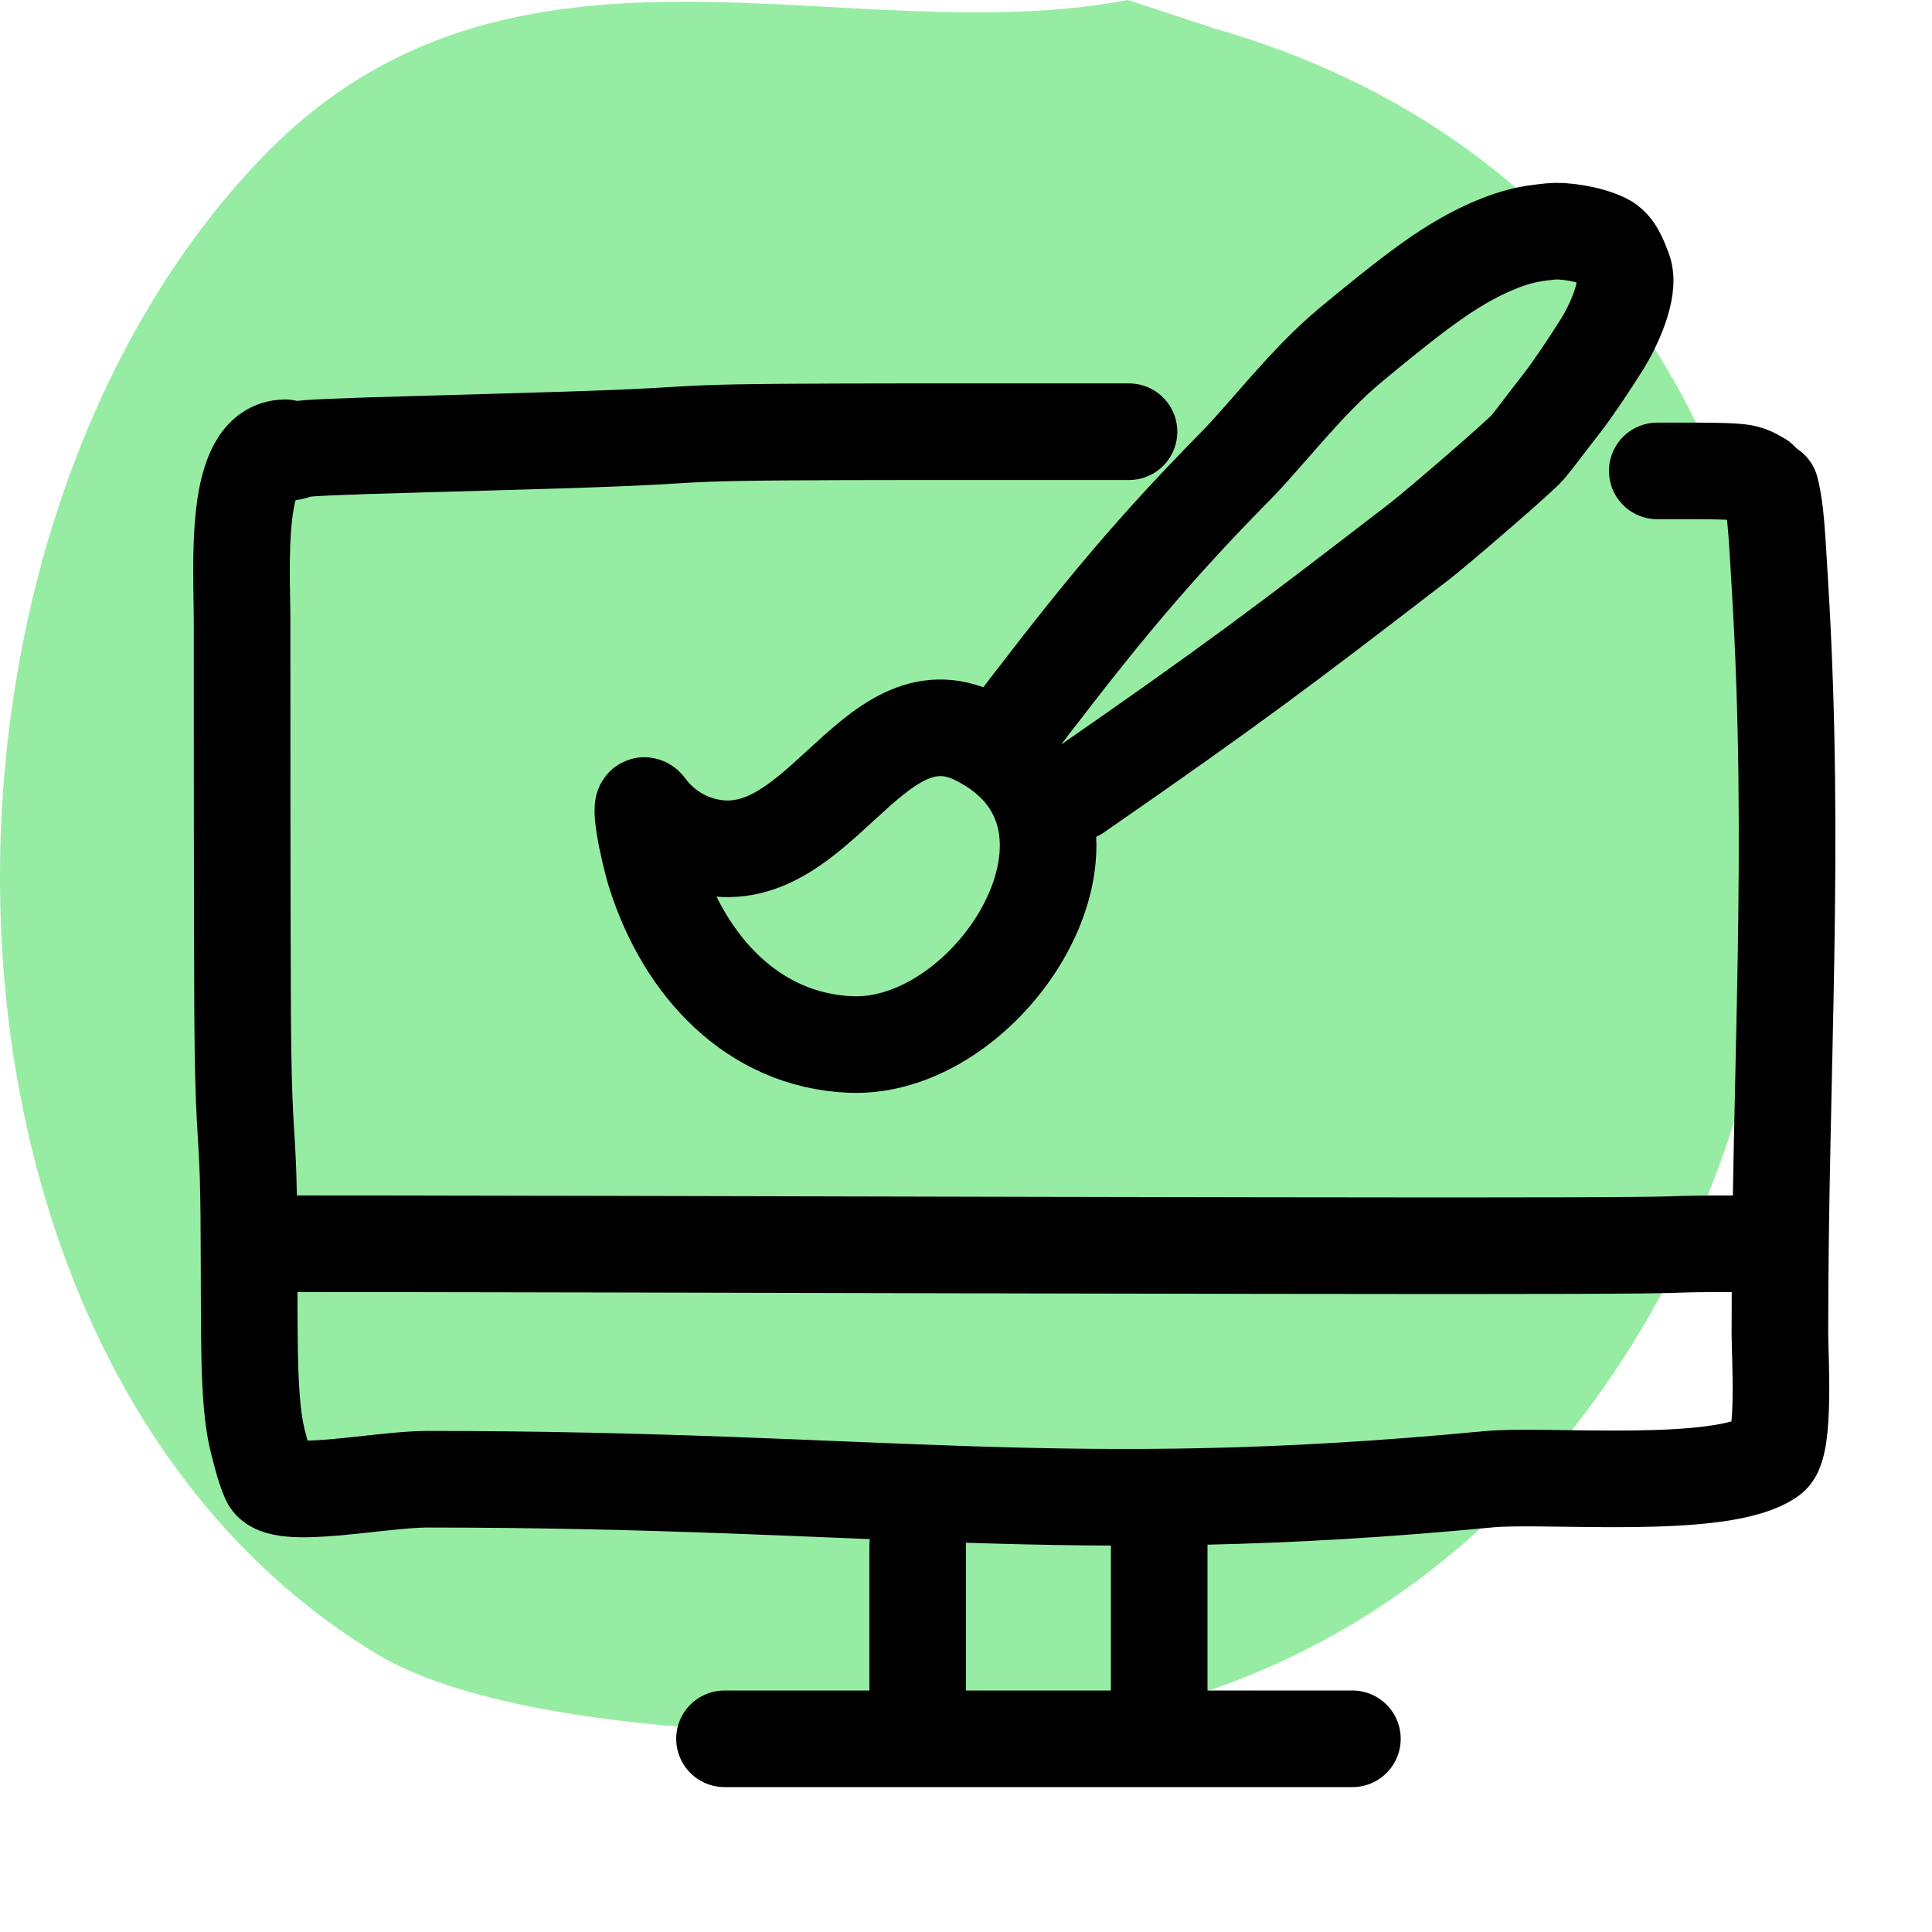
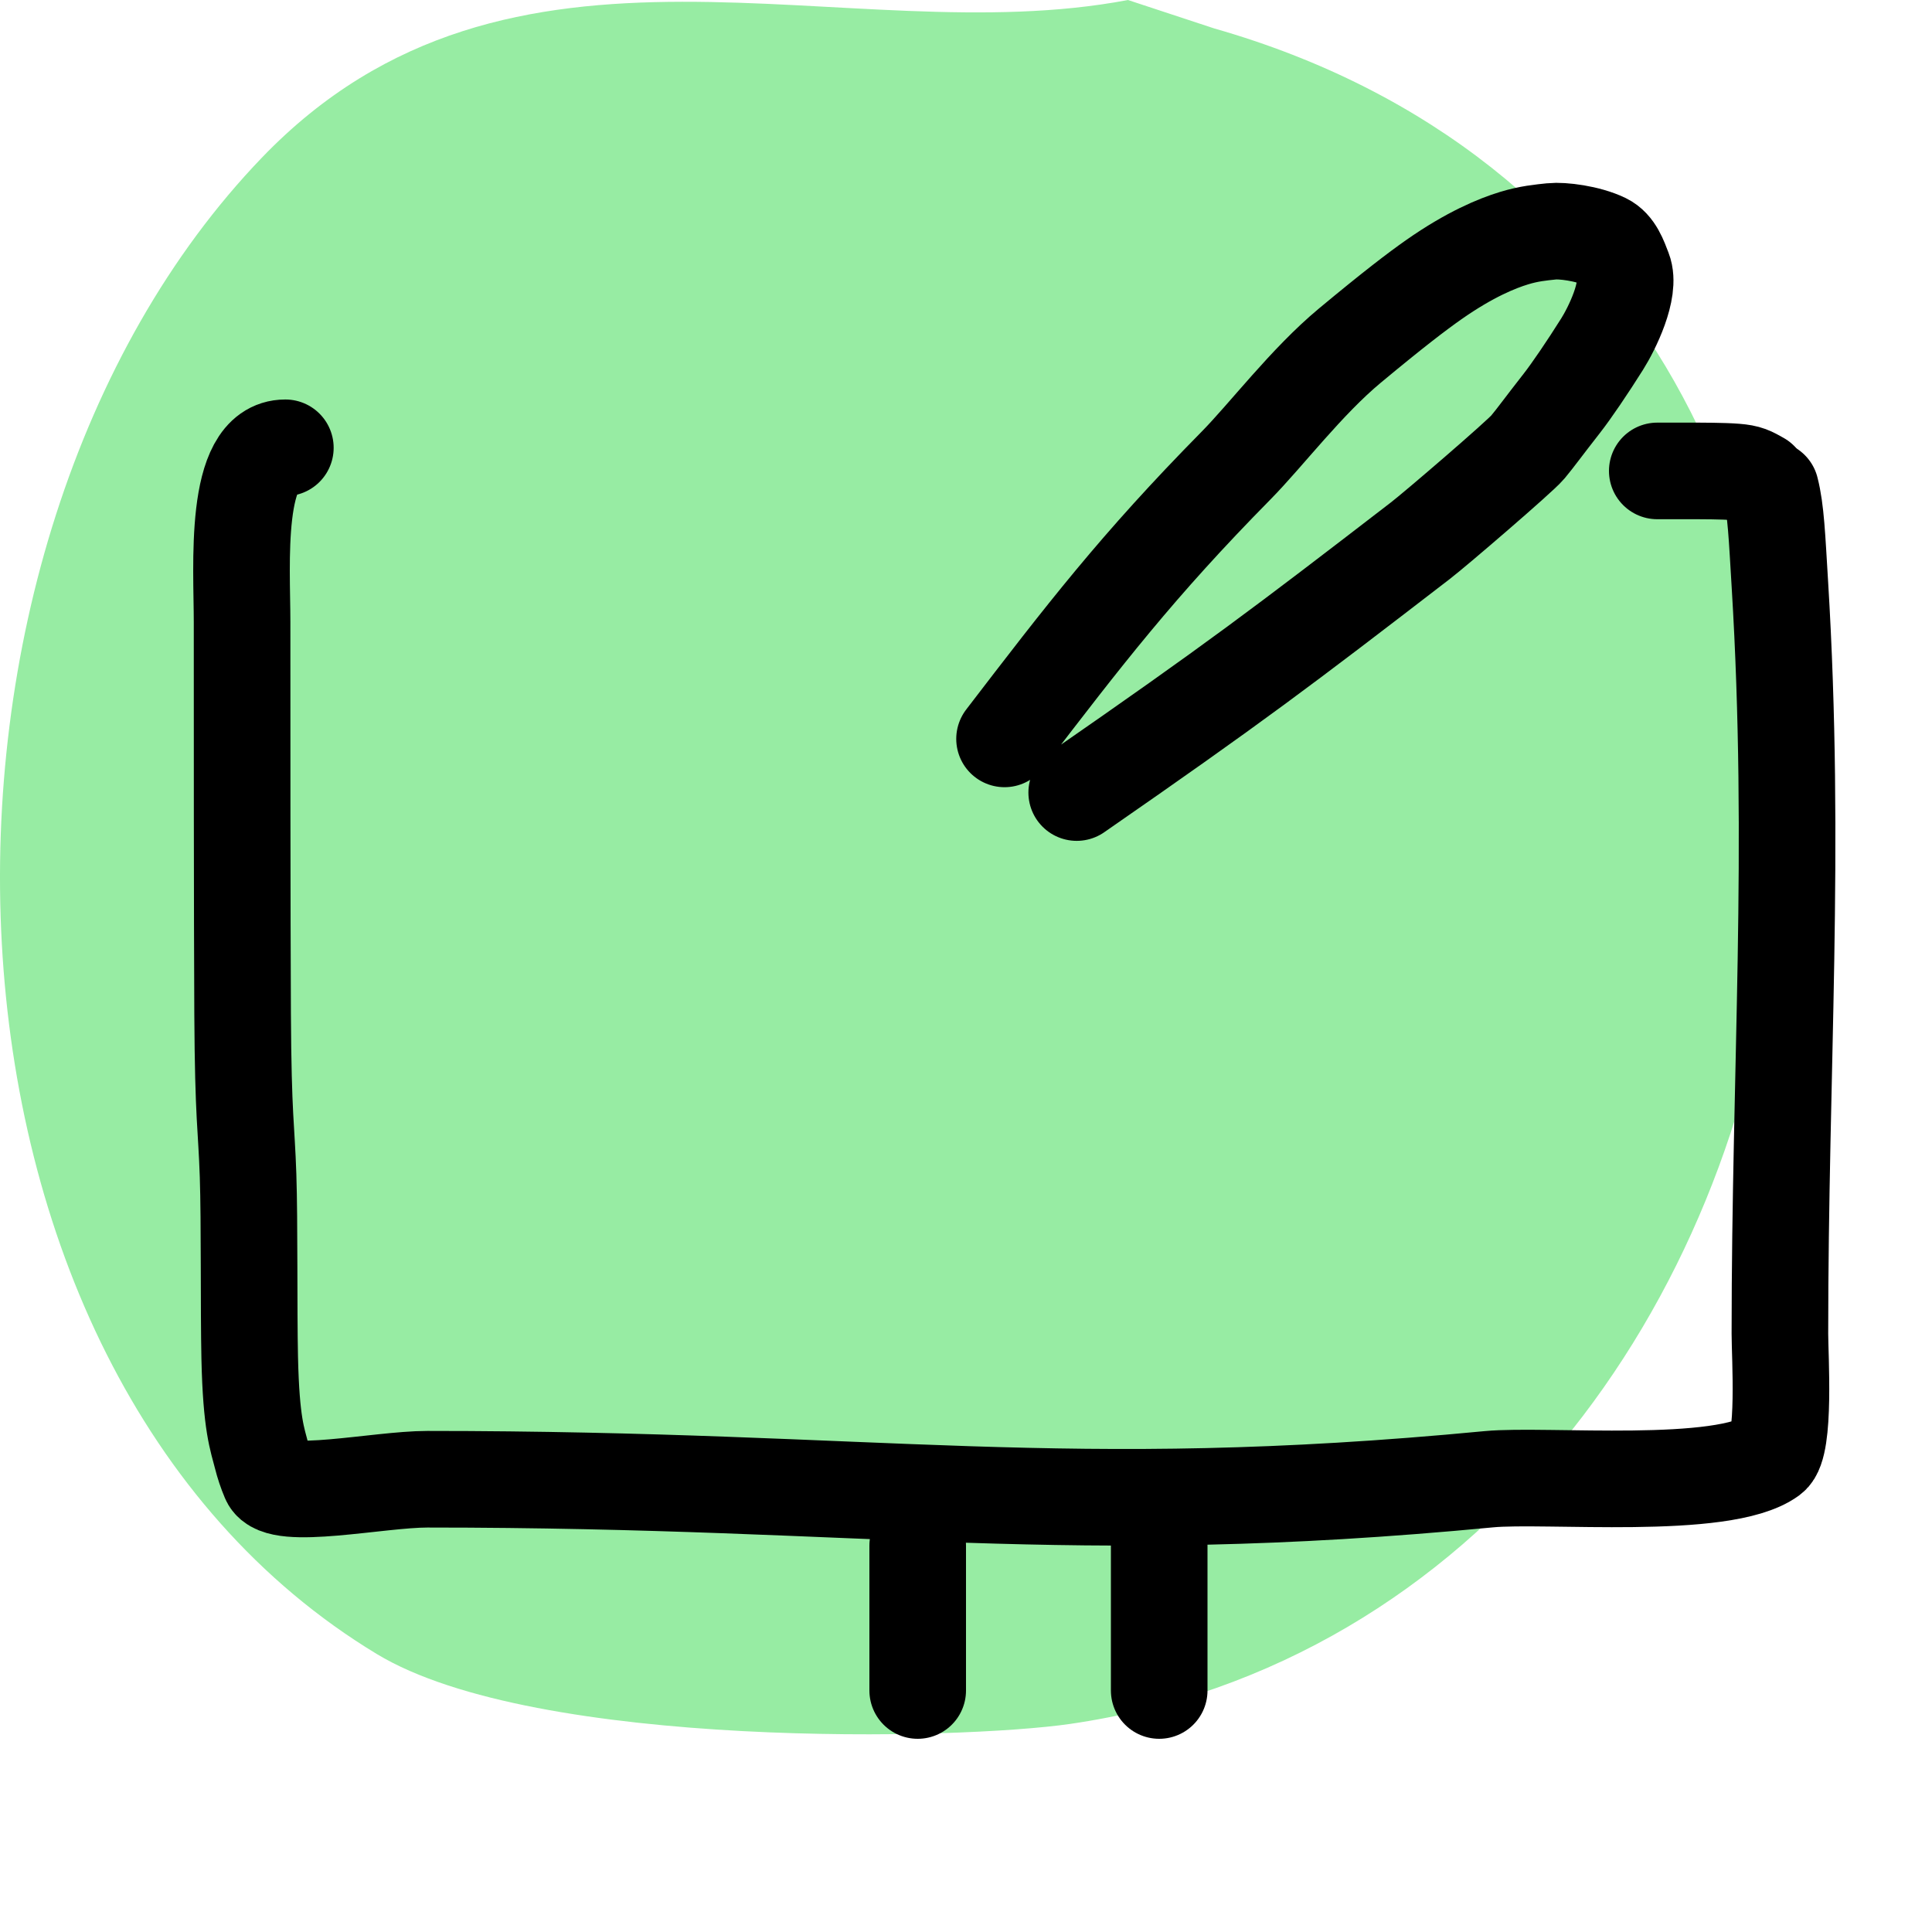
<svg xmlns="http://www.w3.org/2000/svg" width="40" height="40" viewBox="0 0 40 40" fill="none">
  <path fill-rule="evenodd" clip-rule="evenodd" d="M23.353 0C17.489 1.116 10.585 -2.106 5.422 3.264C-2.291 11.288 -2.016 28.306 7.8 34.244C11.104 36.243 19.906 36.02 22.155 35.692C39.131 33.221 43.166 5.736 25.14 0.589L23.353 0Z" fill="#97ECA3" />
  <path d="M36.659 10.129C36.771 10.566 36.79 11.111 36.851 12.104C37.186 17.601 36.851 22.139 36.851 27.614C36.851 28.07 36.968 29.929 36.659 30.154C35.679 30.87 31.999 30.514 30.826 30.626C22.034 31.467 18.188 30.626 8.846 30.626C7.837 30.626 5.769 31.08 5.578 30.626C5.51 30.465 5.461 30.317 5.42 30.154C5.329 29.794 5.201 29.503 5.17 28.114C5.148 27.104 5.168 25.285 5.136 24.339C5.102 23.318 5.035 23.169 5.023 20.995C5.012 18.895 5.012 14.89 5.012 12.875C5.012 11.722 4.828 9.271 5.908 9.271" stroke="black" stroke-width="2" stroke-linecap="round" />
  <path d="M19 32V35" stroke="black" stroke-width="2" stroke-linecap="round" />
-   <path d="M24 32C24 32.346 24 32.693 24 33.169C24 33.644 24 34.238 24 35" stroke="black" stroke-width="2" stroke-linecap="round" />
-   <path d="M15 36C15 36 15 36 16.628 36C18.255 36 21.511 36 23.23 36C25.19 36 25.429 36 25.981 36C26.424 36 27.2 36 28 36" stroke="black" stroke-width="2" stroke-linecap="round" />
-   <path d="M13.399 16.728C13.478 16.837 13.817 17.271 14.431 17.47C16.904 18.269 17.997 14.153 20.223 15.258C23.576 16.923 20.577 21.761 17.598 21.625C15.583 21.534 14.188 20.002 13.581 18.125C13.416 17.616 13.176 16.416 13.399 16.728Z" stroke="black" stroke-width="2" stroke-linecap="round" />
+   <path d="M24 32C24 33.644 24 34.238 24 35" stroke="black" stroke-width="2" stroke-linecap="round" />
  <path d="M20.798 15.298C22.447 13.147 23.546 11.713 25.591 9.639C26.214 9.007 27.05 7.901 27.948 7.155C28.846 6.408 29.344 6.029 29.685 5.79C30.436 5.264 30.998 5.037 31.346 4.931C31.656 4.836 31.899 4.814 32.127 4.79C32.34 4.767 32.87 4.83 33.219 4.999C33.437 5.105 33.525 5.366 33.611 5.589C33.77 5.999 33.369 6.809 33.171 7.123C32.869 7.603 32.539 8.09 32.335 8.351C31.935 8.862 31.806 9.047 31.628 9.261C31.47 9.45 29.717 10.957 29.405 11.196C26.541 13.401 25.544 14.155 22.292 16.409" stroke="black" stroke-width="2" stroke-linecap="round" />
-   <path d="M23.375 8.938C22.426 8.938 21.477 8.938 19.957 8.938C18.438 8.938 16.375 8.938 15.261 8.958C14.147 8.979 14.044 9.02 12.743 9.072C11.442 9.124 8.946 9.186 7.63 9.228C6.313 9.271 6.251 9.291 6.188 9.312C6.126 9.333 6.064 9.354 5.938 9.375" stroke="black" stroke-width="2" stroke-linecap="round" />
  <path d="M34.312 9.75C34.477 9.75 34.642 9.75 34.944 9.75C35.246 9.75 35.679 9.75 35.933 9.771C36.187 9.791 36.249 9.832 36.438 9.938" stroke="black" stroke-width="2" stroke-linecap="round" />
-   <path d="M6 25.75C7.072 25.75 8.145 25.75 12.802 25.76C17.459 25.771 25.668 25.791 29.989 25.792C34.311 25.792 34.496 25.771 34.829 25.761C35.162 25.75 35.636 25.75 36.125 25.75" stroke="black" stroke-width="2" stroke-linecap="round" />
</svg>